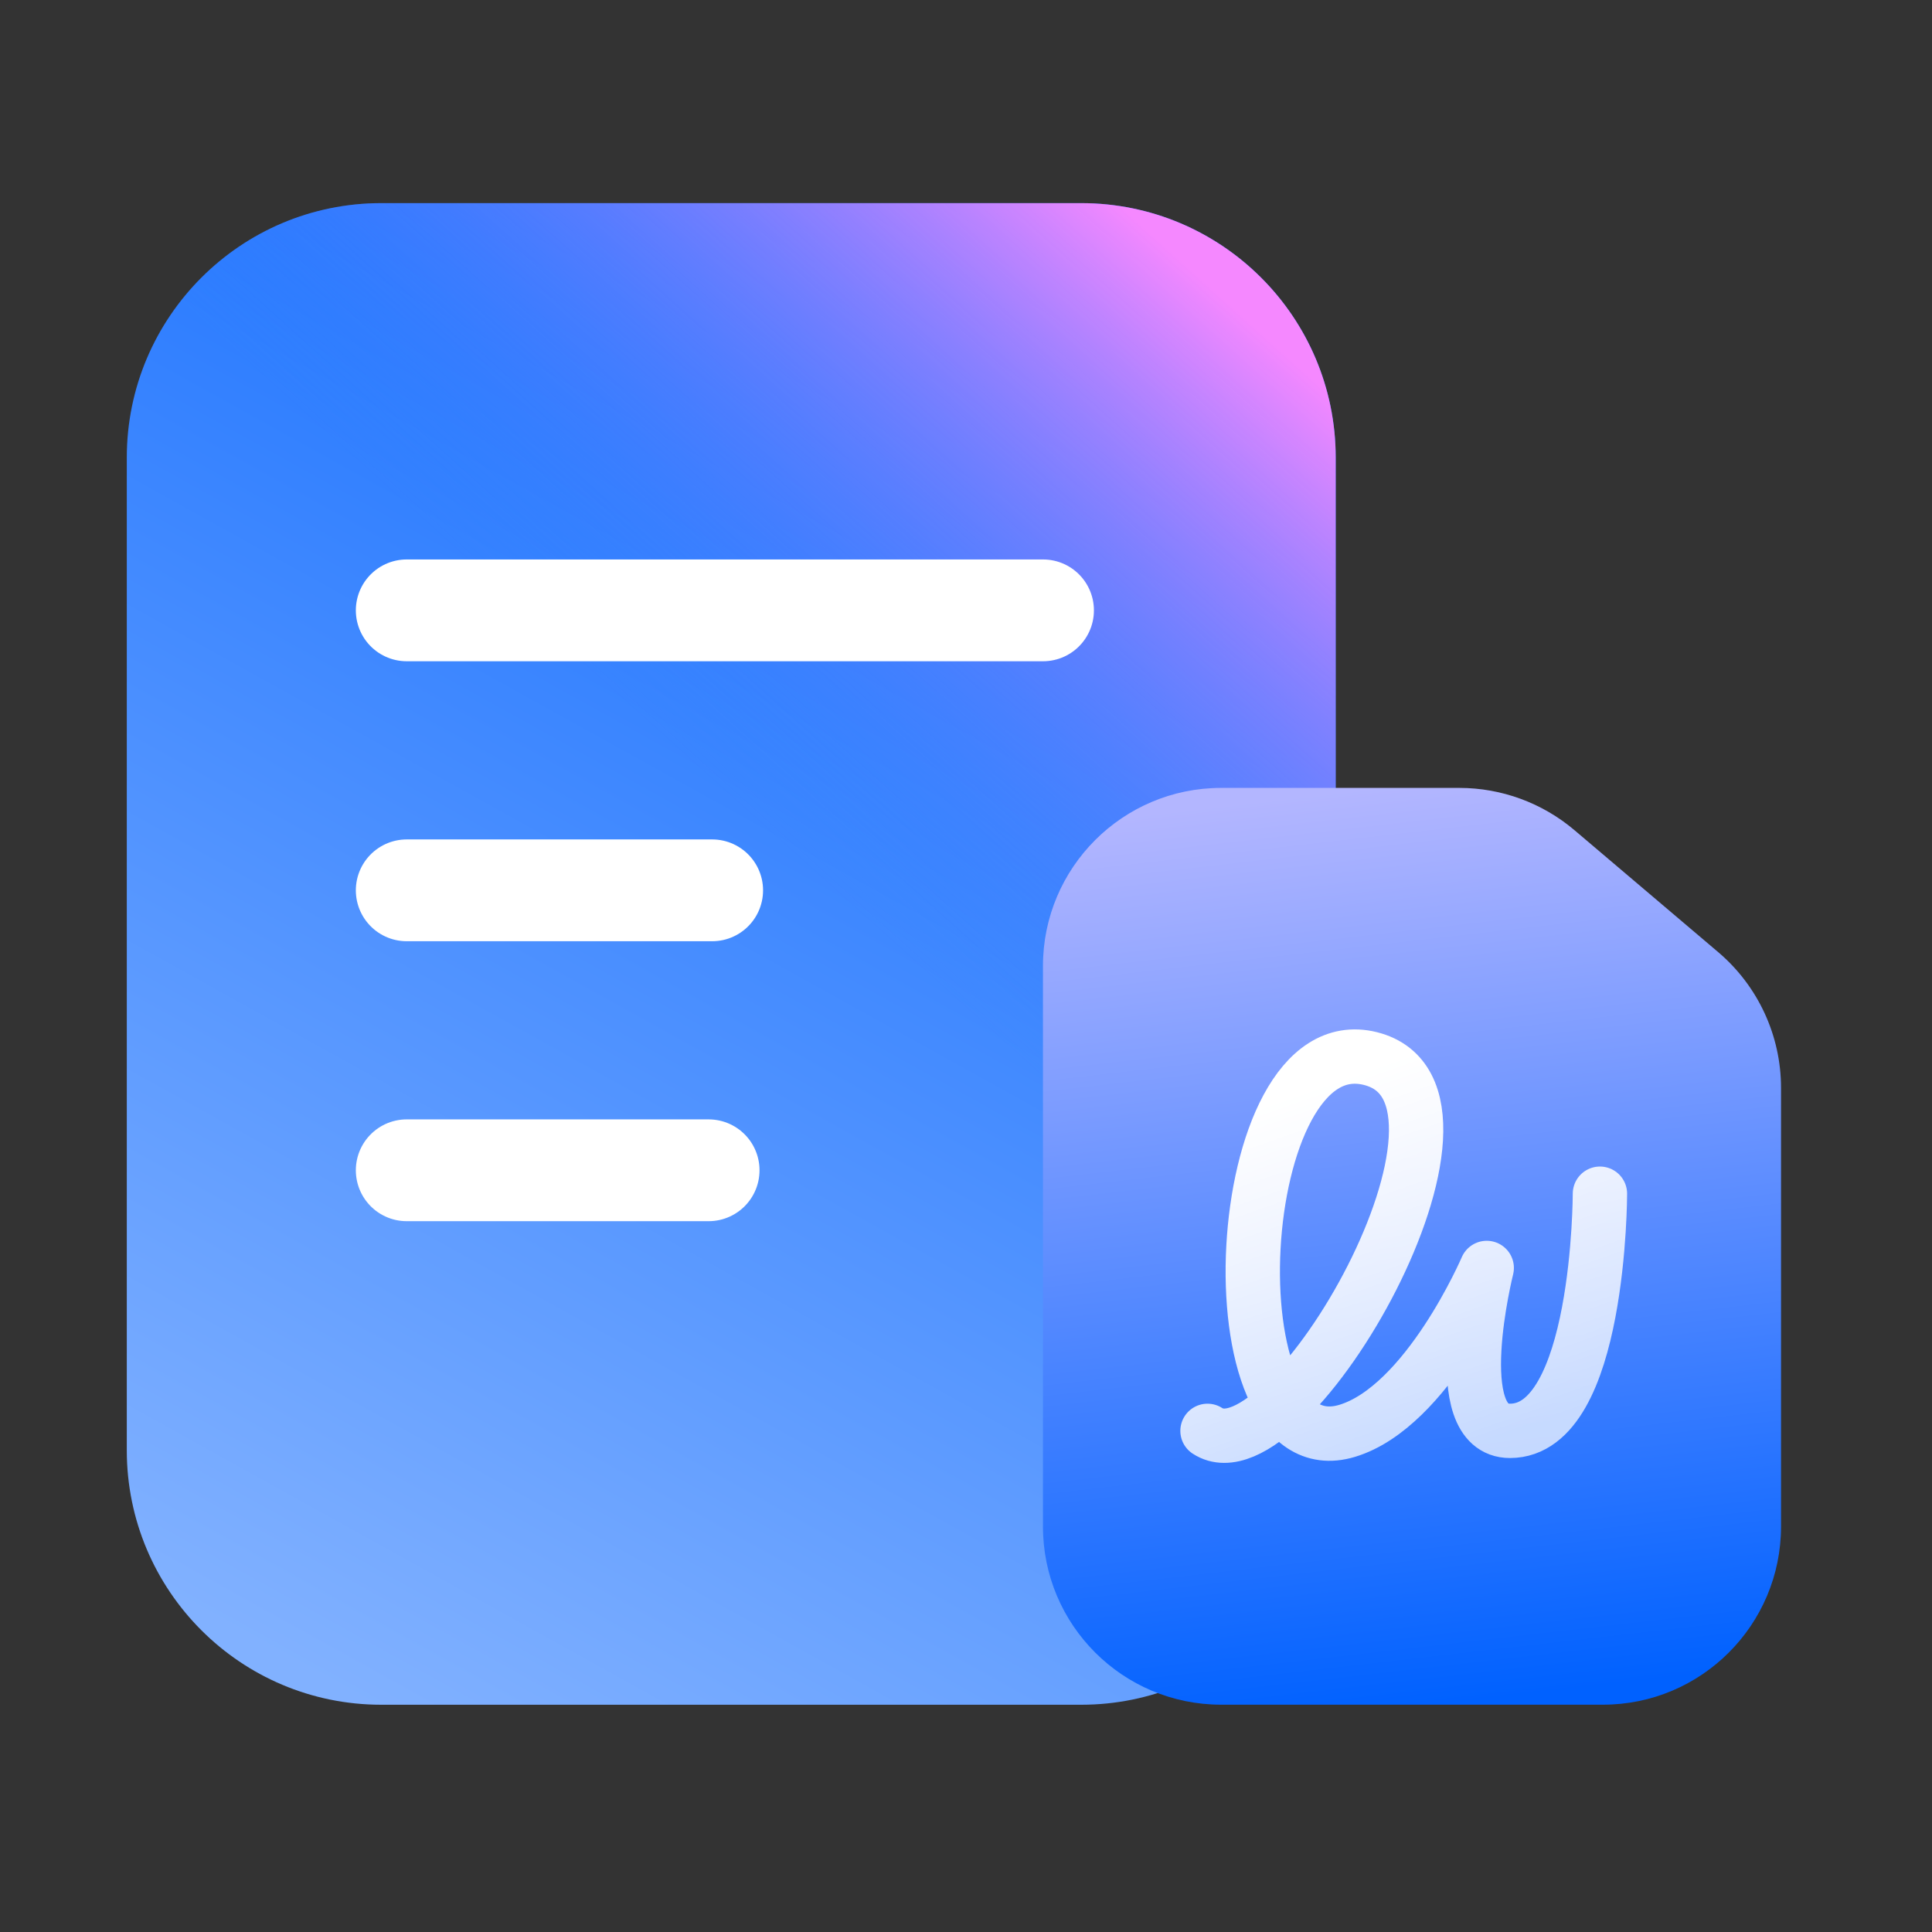
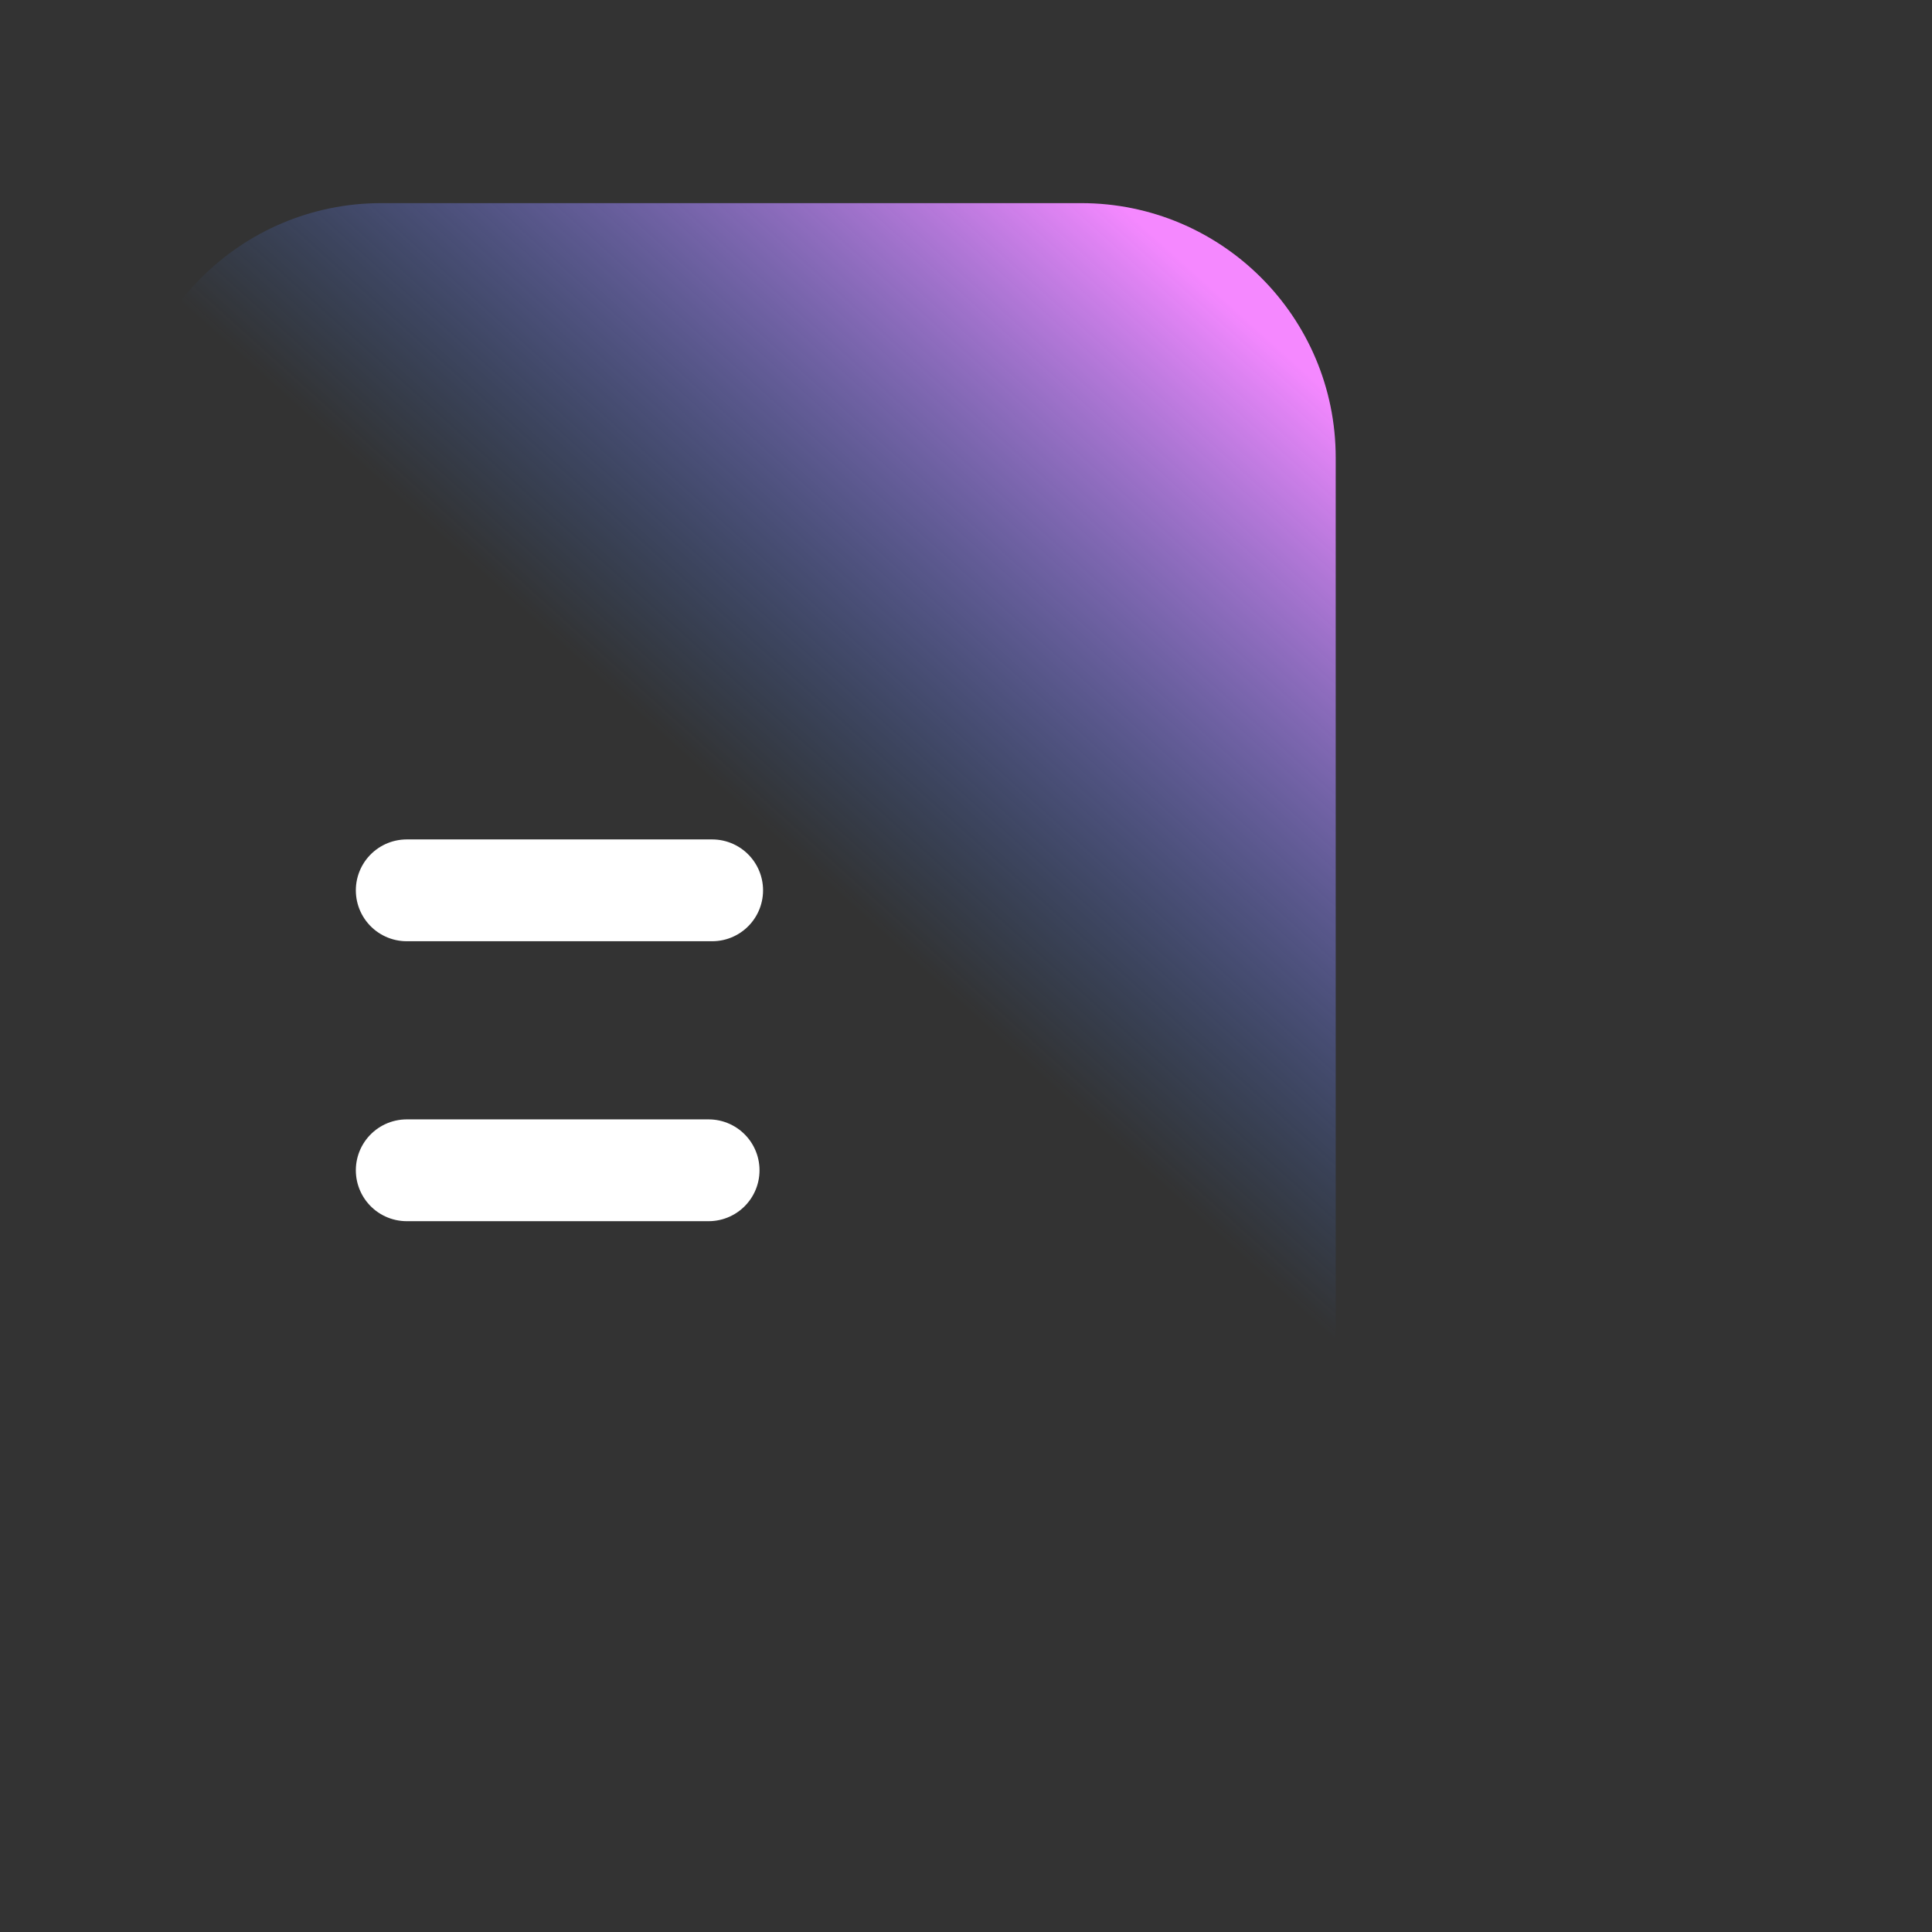
<svg xmlns="http://www.w3.org/2000/svg" width="72" height="72" viewBox="0 0 72 72" fill="none">
  <rect x="0" y="0" width="72" height="72" fill="#333333" stroke="none" />
-   <path d="M4.725 17.055C4.725 11.817 8.971 7.57 14.21 7.57H40.293C45.531 7.57 49.778 11.817 49.778 17.055V54.046C49.778 59.284 45.531 63.531 40.293 63.531H14.21C8.971 63.531 4.725 59.284 4.725 54.046V17.055Z" fill="url(#paint0_linear_1715_59112)" />
  <path d="M4.725 17.055C4.725 11.817 8.971 7.57 14.21 7.57H40.293C45.531 7.57 49.778 11.817 49.778 17.055V54.046C49.778 59.284 45.531 63.531 40.293 63.531H14.21C8.971 63.531 4.725 59.284 4.725 54.046V17.055Z" fill="url(#paint1_linear_1715_59112)" />
-   <path d="M38.87 22.746H15.158" stroke="url(#paint2_linear_1715_59112)" stroke-width="3.794" stroke-linecap="round" stroke-linejoin="round" />
  <path d="M26.408 43.613H15.158" stroke="url(#paint3_linear_1715_59112)" stroke-width="3.794" stroke-linecap="round" stroke-linejoin="round" />
  <path d="M26.54 33.18H15.158" stroke="url(#paint4_linear_1715_59112)" stroke-width="3.794" stroke-linecap="round" stroke-linejoin="round" />
-   <path d="M38.868 36.003C38.868 32.336 41.841 29.363 45.508 29.363H54.383C55.956 29.363 57.478 29.922 58.678 30.94L64.031 35.482C65.517 36.743 66.374 38.594 66.374 40.544V56.889C66.374 60.556 63.402 63.529 59.735 63.529H45.508C41.841 63.529 38.868 60.556 38.868 56.889V36.003Z" fill="url(#paint5_linear_1715_59112)" />
-   <path d="M45 53.324C47.991 55.282 56.337 40.766 51.07 39.449C45.803 38.132 45.005 54.89 50.203 53.324C53.193 52.423 55.406 47.253 55.406 47.253C55.406 47.253 53.879 53.324 56.273 53.324C59.625 53.324 59.625 44.486 59.625 44.486" stroke="url(#paint6_linear_1715_59112)" stroke-width="2.025" stroke-linecap="round" stroke-linejoin="round" />
  <defs>
    <linearGradient id="paint0_linear_1715_59112" x1="42.615" y1="2.633" x2="9.971" y2="61.502" gradientUnits="userSpaceOnUse">
      <stop stop-color="#0061FF" />
      <stop offset="1" stop-color="#81B1FF" />
    </linearGradient>
    <linearGradient id="paint1_linear_1715_59112" x1="51.675" y1="16.581" x2="34.21" y2="36" gradientUnits="userSpaceOnUse">
      <stop stop-color="#F588FF" />
      <stop offset="1" stop-color="#3885FF" stop-opacity="0" />
    </linearGradient>
    <linearGradient id="paint2_linear_1715_59112" x1="-nan" y1="-nan" x2="-nan" y2="-nan" gradientUnits="userSpaceOnUse">
      <stop stop-color="white" />
      <stop offset="1" stop-color="white" stop-opacity="0" />
    </linearGradient>
    <linearGradient id="paint3_linear_1715_59112" x1="-nan" y1="-nan" x2="-nan" y2="-nan" gradientUnits="userSpaceOnUse">
      <stop stop-color="white" />
      <stop offset="1" stop-color="white" stop-opacity="0" />
    </linearGradient>
    <linearGradient id="paint4_linear_1715_59112" x1="-nan" y1="-nan" x2="-nan" y2="-nan" gradientUnits="userSpaceOnUse">
      <stop stop-color="white" />
      <stop offset="1" stop-color="white" stop-opacity="0" />
    </linearGradient>
    <linearGradient id="paint5_linear_1715_59112" x1="64.259" y1="62.308" x2="60.37" y2="28.306" gradientUnits="userSpaceOnUse">
      <stop stop-color="#0061FF" />
      <stop offset="1" stop-color="#B3B6FF" />
    </linearGradient>
    <linearGradient id="paint6_linear_1715_59112" x1="52.312" y1="39.375" x2="57.167" y2="53.178" gradientUnits="userSpaceOnUse">
      <stop stop-color="white" />
      <stop offset="1" stop-color="white" stop-opacity="0.72" />
    </linearGradient>
  </defs>
</svg>